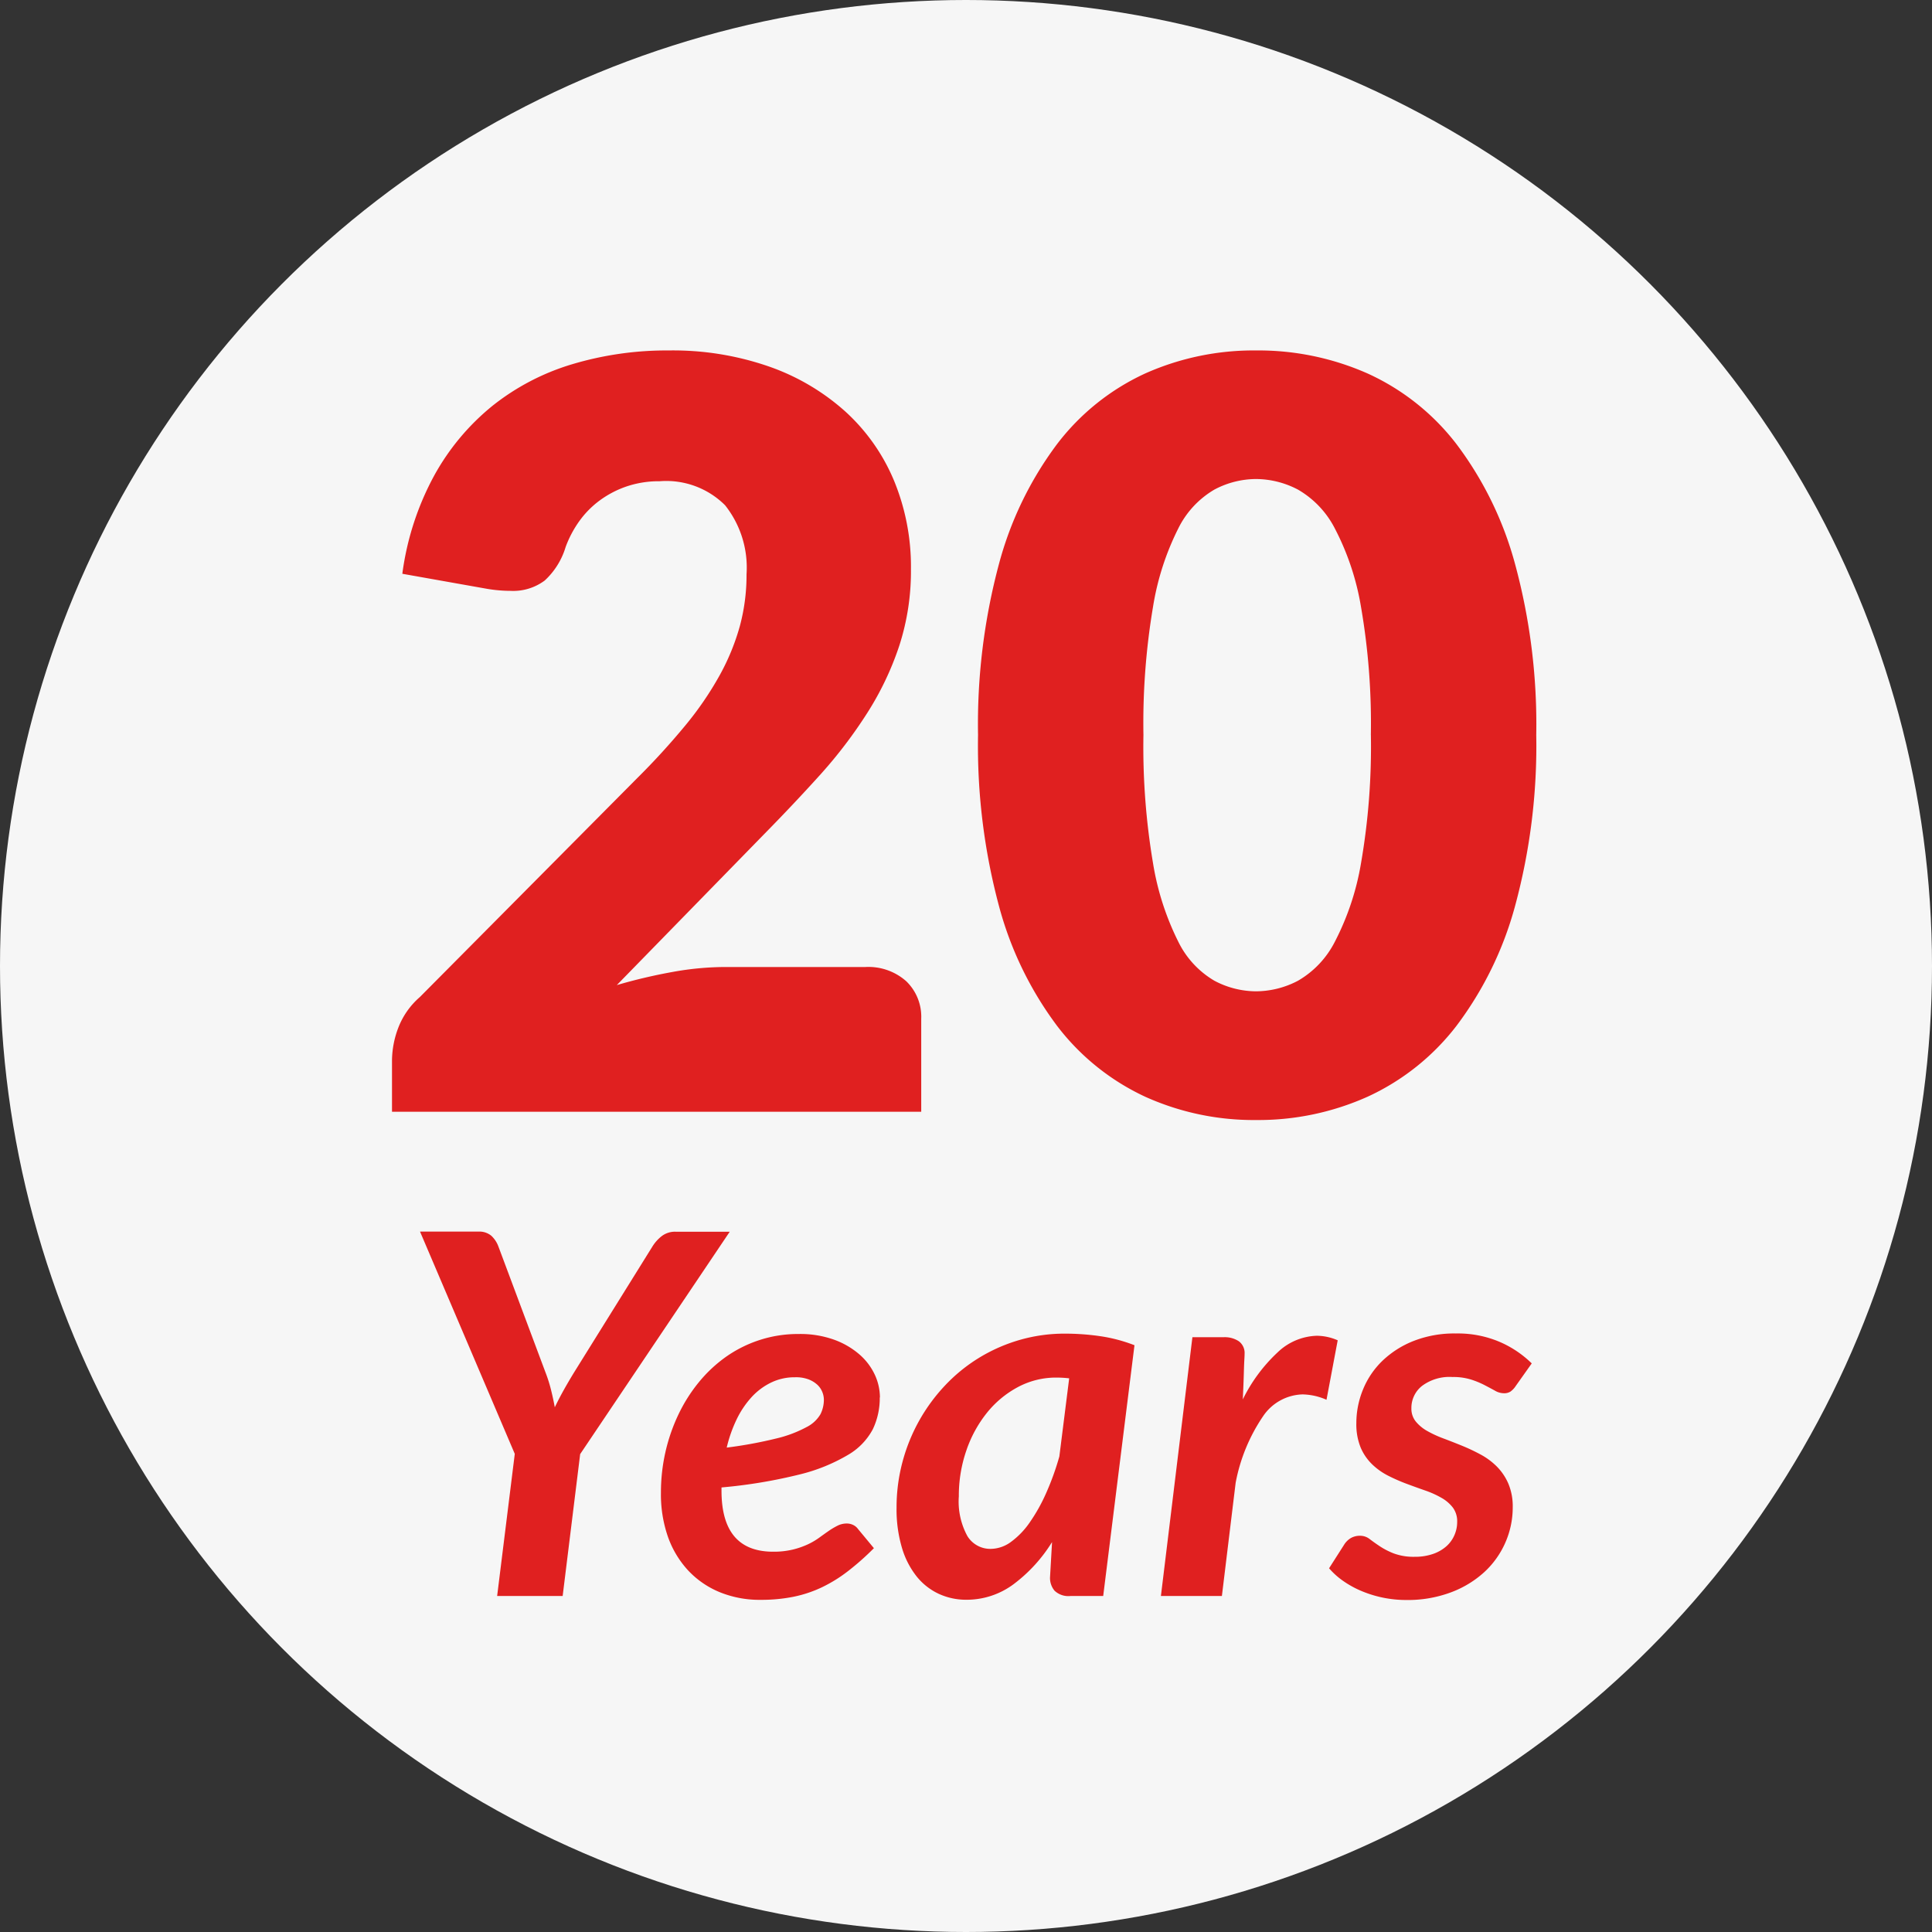
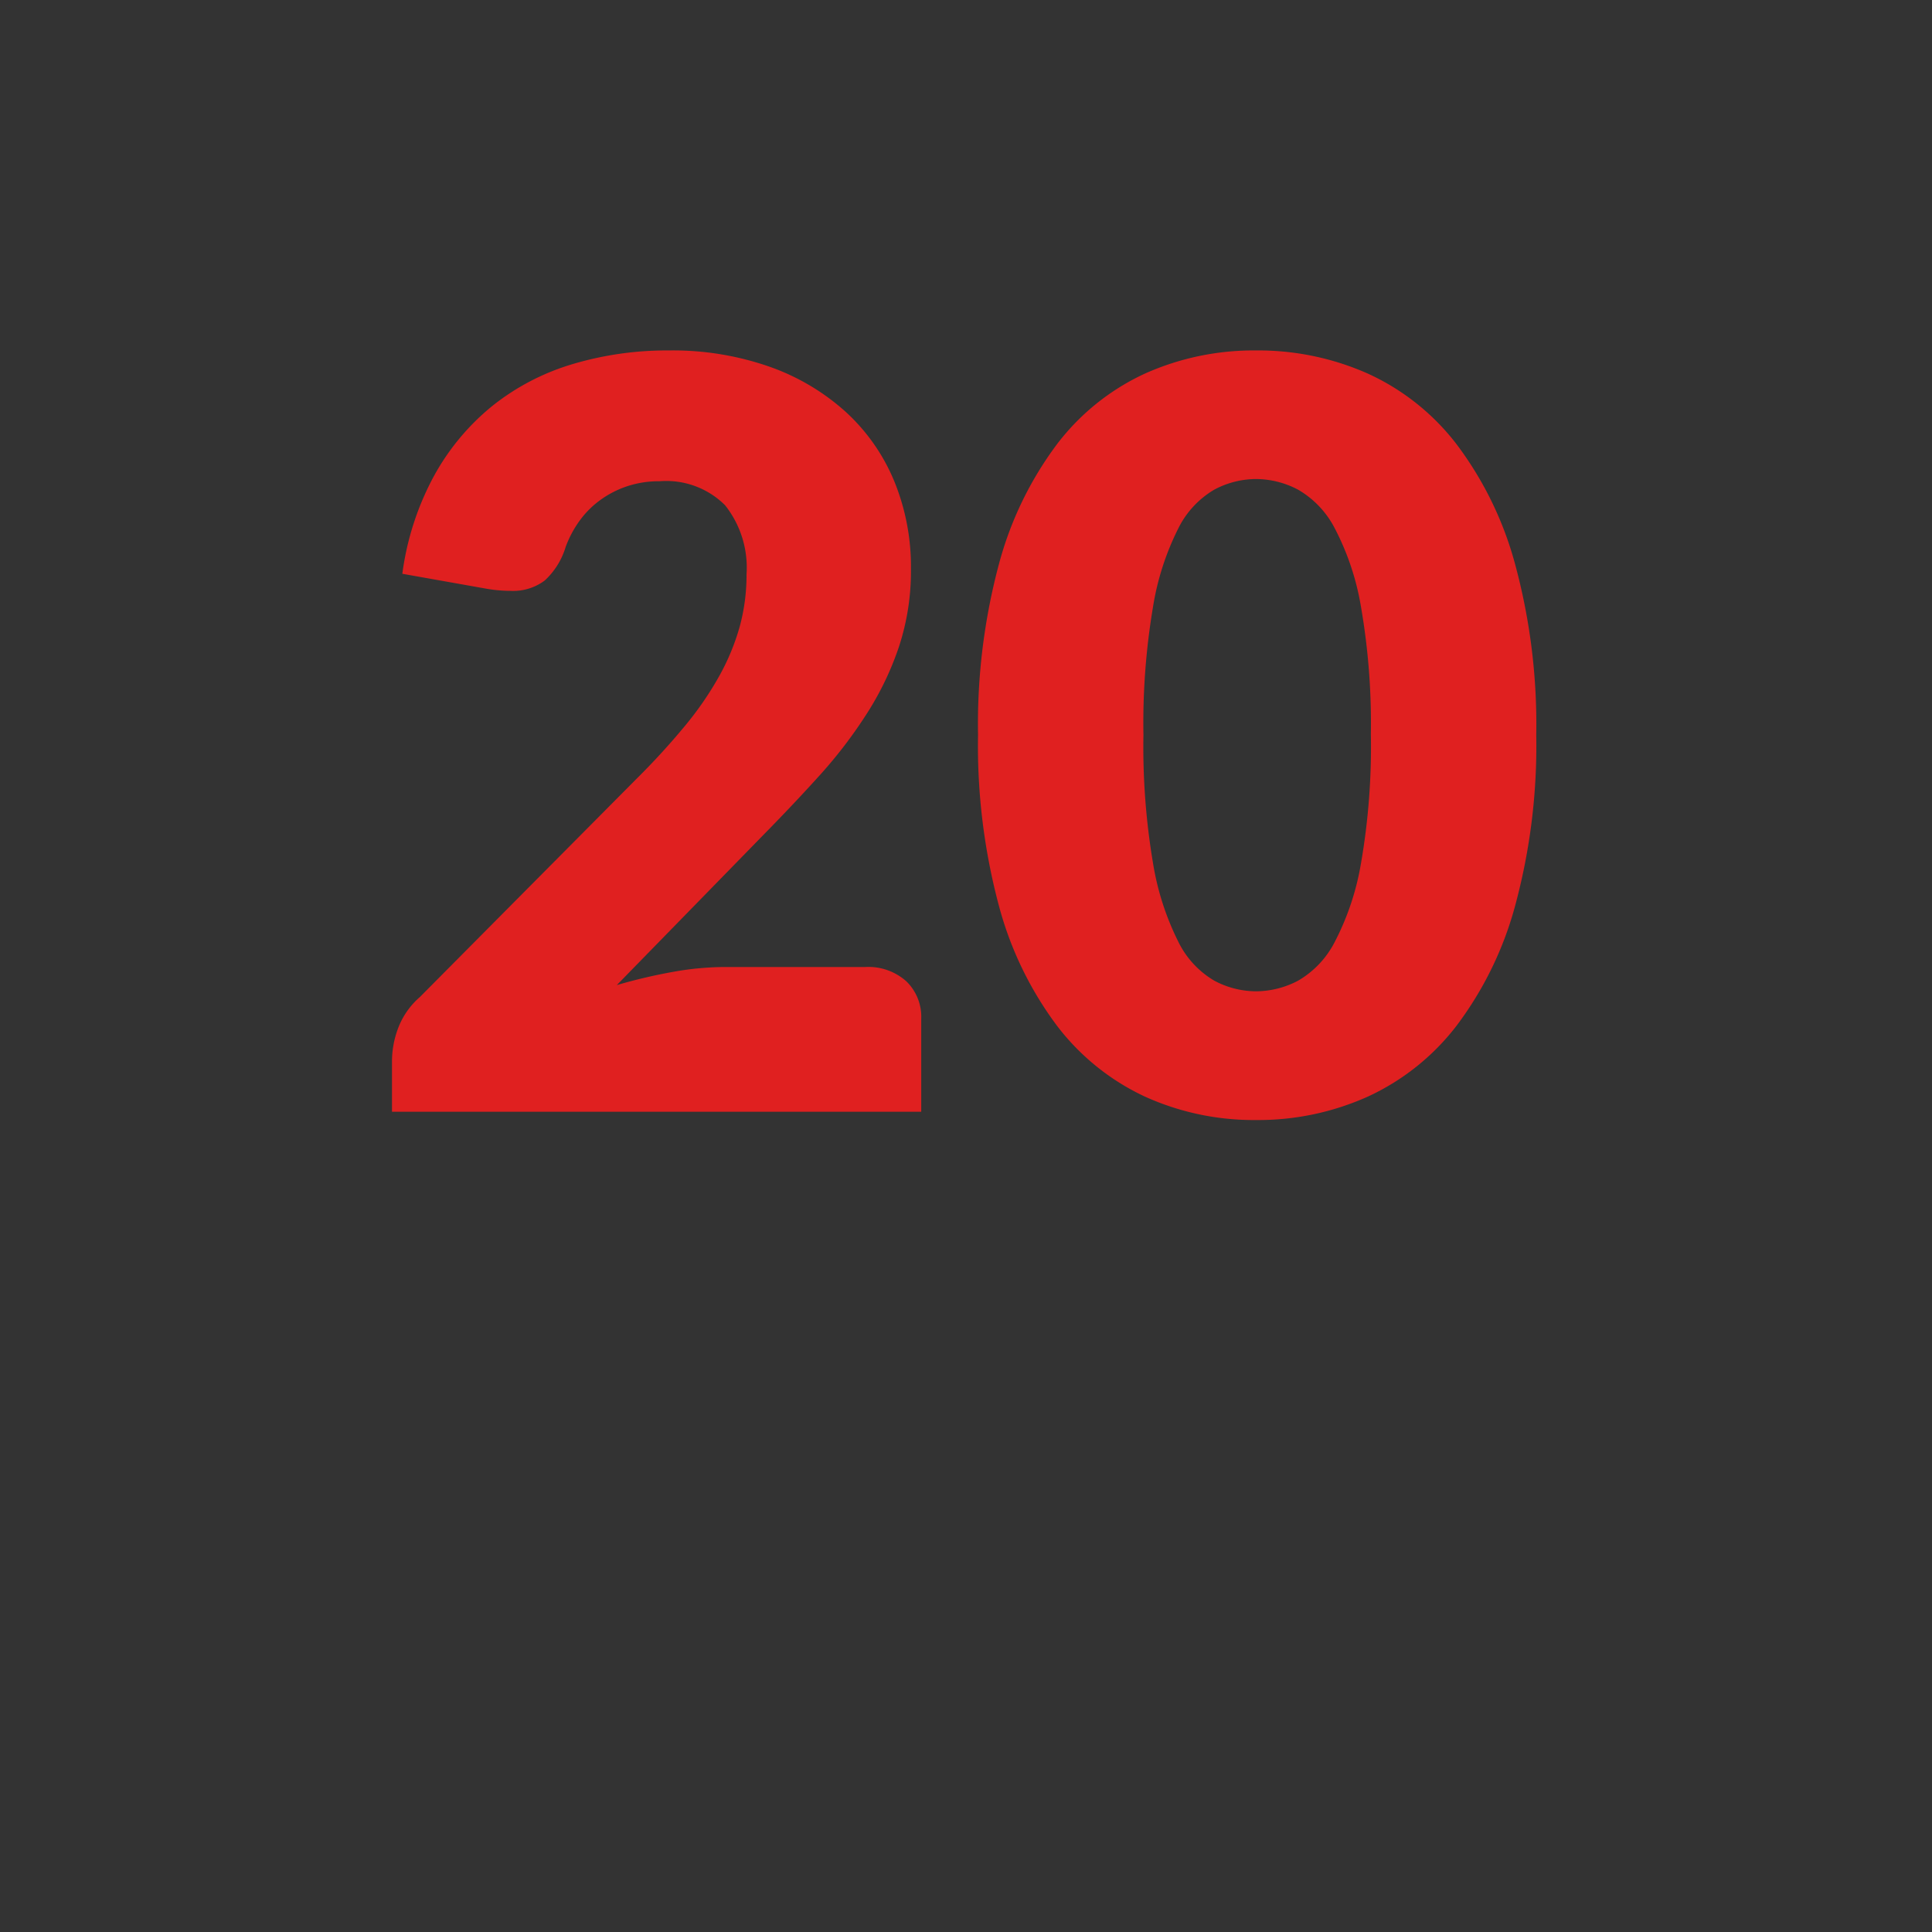
<svg xmlns="http://www.w3.org/2000/svg" width="69" height="69" viewBox="0 0 69 69">
  <rect x="0" y="0" width="69" height="69" fill="#333333" stroke="none" />
  <g id="Group_205173" data-name="Group 205173" transform="translate(-527 -387)">
-     <circle id="Ellipse_1138" data-name="Ellipse 1138" cx="34.5" cy="34.5" r="34.5" transform="translate(527 387)" fill="#f6f6f6" />
    <path id="Path_112226" data-name="Path 112226" d="M10.686-17.676a10.438,10.438,0,0,1,3.59.581A8.037,8.037,0,0,1,17-15.479a6.954,6.954,0,0,1,1.726,2.464,8.058,8.058,0,0,1,.6,3.147,8.649,8.649,0,0,1-.415,2.732,10.761,10.761,0,0,1-1.135,2.39,16.7,16.7,0,0,1-1.67,2.2Q15.152-1.488,14.082-.4L8.821,4.99a19.168,19.168,0,0,1,2-.471,10.638,10.638,0,0,1,1.855-.175H17.7a2.033,2.033,0,0,1,1.458.508,1.759,1.759,0,0,1,.535,1.338V9.513H.792V7.667a3.357,3.357,0,0,1,.221-1.144,2.76,2.76,0,0,1,.775-1.107L9.541-2.393a25.705,25.705,0,0,0,1.735-1.9,11.786,11.786,0,0,0,1.218-1.781,8.116,8.116,0,0,0,.72-1.754,7,7,0,0,0,.24-1.855,3.582,3.582,0,0,0-.766-2.464,2.972,2.972,0,0,0-2.335-.858,3.6,3.6,0,0,0-1.181.185,3.549,3.549,0,0,0-.96.5,3.319,3.319,0,0,0-.729.738,3.9,3.9,0,0,0-.489.923,2.666,2.666,0,0,1-.748,1.2,1.885,1.885,0,0,1-1.227.369q-.185,0-.4-.018t-.434-.055L1.161-9.7A10.1,10.1,0,0,1,2.3-13.209,8.44,8.44,0,0,1,4.382-15.7a8.462,8.462,0,0,1,2.852-1.486A11.79,11.79,0,0,1,10.686-17.676ZM41.658-3.943a21.87,21.87,0,0,1-.757,6.11,12.54,12.54,0,0,1-2.095,4.282,8.449,8.449,0,0,1-3.175,2.529,9.539,9.539,0,0,1-3.978.831,9.414,9.414,0,0,1-3.959-.831,8.413,8.413,0,0,1-3.147-2.529,12.522,12.522,0,0,1-2.077-4.282,22.125,22.125,0,0,1-.748-6.11,22.125,22.125,0,0,1,.748-6.11,12.522,12.522,0,0,1,2.077-4.282,8.327,8.327,0,0,1,3.147-2.52,9.5,9.5,0,0,1,3.959-.821,9.63,9.63,0,0,1,3.978.821,8.364,8.364,0,0,1,3.175,2.52A12.54,12.54,0,0,1,40.9-10.053,21.87,21.87,0,0,1,41.658-3.943Zm-5.907,0A24.376,24.376,0,0,0,35.4-8.512a9.365,9.365,0,0,0-.932-2.8,3.38,3.38,0,0,0-1.32-1.394,3.247,3.247,0,0,0-1.5-.378,3.192,3.192,0,0,0-1.486.378,3.3,3.3,0,0,0-1.292,1.394,9.608,9.608,0,0,0-.9,2.8,25.02,25.02,0,0,0-.341,4.568A24.99,24.99,0,0,0,27.971.634a9.737,9.737,0,0,0,.9,2.8,3.29,3.29,0,0,0,1.292,1.4,3.192,3.192,0,0,0,1.486.378,3.247,3.247,0,0,0,1.5-.378,3.372,3.372,0,0,0,1.32-1.4A9.489,9.489,0,0,0,35.4.634,24.347,24.347,0,0,0,35.752-3.943Z" transform="translate(540.208 417.192)" fill="#e02020" />
-     <path id="Path_112227" data-name="Path 112227" d="M6.7-5.067,6.075,0H3.735l.63-5.076L.981-13.014H3.06a.669.669,0,0,1,.468.149.991.991,0,0,1,.252.382l1.683,4.5a5.155,5.155,0,0,1,.2.635q.077.311.131.608.144-.3.311-.6t.374-.639l2.8-4.5a1.412,1.412,0,0,1,.328-.369.774.774,0,0,1,.5-.162h1.935Zm10.7-2.025a2.575,2.575,0,0,1-.247,1.134,2.315,2.315,0,0,1-.887.918,6.332,6.332,0,0,1-1.732.7,18.122,18.122,0,0,1-2.786.463v.117q0,2.178,1.845,2.178a2.907,2.907,0,0,0,.7-.076,2.93,2.93,0,0,0,.535-.185,2.505,2.505,0,0,0,.414-.243q.185-.135.342-.243a2.633,2.633,0,0,1,.311-.184.734.734,0,0,1,.333-.076.515.515,0,0,1,.216.049.453.453,0,0,1,.18.148l.567.684a9.467,9.467,0,0,1-.936.828,5.185,5.185,0,0,1-.936.576,4.417,4.417,0,0,1-1.008.333,5.831,5.831,0,0,1-1.161.108,3.771,3.771,0,0,1-1.467-.274,3.224,3.224,0,0,1-1.125-.774,3.472,3.472,0,0,1-.724-1.206A4.6,4.6,0,0,1,9.585-3.7,6.517,6.517,0,0,1,9.743-5.13,6.4,6.4,0,0,1,10.2-6.462a5.648,5.648,0,0,1,.729-1.161,4.958,4.958,0,0,1,.977-.918,4.487,4.487,0,0,1,1.2-.6,4.426,4.426,0,0,1,1.4-.216,3.576,3.576,0,0,1,1.273.207,2.858,2.858,0,0,1,.909.535,2.176,2.176,0,0,1,.545.734A1.942,1.942,0,0,1,17.406-7.092Zm-3.033-.72a1.92,1.92,0,0,0-.837.184,2.308,2.308,0,0,0-.7.517,3.315,3.315,0,0,0-.54.8A4.924,4.924,0,0,0,11.934-5.3a15.51,15.51,0,0,0,1.8-.333,4.427,4.427,0,0,0,1.053-.4,1.2,1.2,0,0,0,.495-.459,1.151,1.151,0,0,0,.122-.522.739.739,0,0,0-.059-.279.713.713,0,0,0-.18-.257,1,1,0,0,0-.315-.189A1.288,1.288,0,0,0,14.373-7.812ZM25.38,0H24.21a.716.716,0,0,1-.567-.189.707.707,0,0,1-.162-.477l.072-1.26A5.477,5.477,0,0,1,22.176-.419a2.808,2.808,0,0,1-1.683.553,2.328,2.328,0,0,1-.976-.207,2.2,2.2,0,0,1-.792-.616,3.012,3.012,0,0,1-.531-1.026A4.839,4.839,0,0,1,18-3.159a6.276,6.276,0,0,1,.207-1.611,6.368,6.368,0,0,1,.59-1.472,6.353,6.353,0,0,1,.923-1.265,5.9,5.9,0,0,1,1.21-.99,5.942,5.942,0,0,1,1.449-.643,5.78,5.78,0,0,1,1.642-.23,8.742,8.742,0,0,1,1.247.09,5.585,5.585,0,0,1,1.229.324ZM21.366-1.683a1.241,1.241,0,0,0,.724-.252,2.877,2.877,0,0,0,.671-.7,6.212,6.212,0,0,0,.585-1.049,9.666,9.666,0,0,0,.468-1.3l.351-2.79a4.094,4.094,0,0,0-.45-.027,2.892,2.892,0,0,0-1.386.342,3.584,3.584,0,0,0-1.107.923,4.433,4.433,0,0,0-.733,1.35,4.946,4.946,0,0,0-.265,1.625,2.579,2.579,0,0,0,.306,1.422A.961.961,0,0,0,21.366-1.683ZM27.441,0l1.125-9.243h1.125a.91.91,0,0,1,.531.144.52.52,0,0,1,.207.459v.031q0,.031-.009.184t-.018.481q-.009.328-.036.923A5.756,5.756,0,0,1,31.608-8.7a2.11,2.11,0,0,1,1.4-.594,1.886,1.886,0,0,1,.747.162l-.4,2.124A2.21,2.21,0,0,0,32.5-7.2a1.758,1.758,0,0,0-1.4.765,6.282,6.282,0,0,0-.99,2.394L29.619,0ZM40.113-7.5a.736.736,0,0,1-.189.2.423.423,0,0,1-.234.059.647.647,0,0,1-.315-.09q-.162-.09-.374-.2a3.079,3.079,0,0,0-.486-.2,2.137,2.137,0,0,0-.661-.09,1.643,1.643,0,0,0-1.089.319,1,1,0,0,0-.378.8.724.724,0,0,0,.158.472,1.442,1.442,0,0,0,.41.338,3.976,3.976,0,0,0,.576.265q.324.122.666.261a6.749,6.749,0,0,1,.666.315,2.479,2.479,0,0,1,.576.428,1.986,1.986,0,0,1,.41.608,2.09,2.09,0,0,1,.157.85A3.115,3.115,0,0,1,39.739-1.9a3.141,3.141,0,0,1-.76,1.057,3.662,3.662,0,0,1-1.2.72,4.4,4.4,0,0,1-1.566.266,4.151,4.151,0,0,1-.851-.086A4.11,4.11,0,0,1,34.6-.18a3.484,3.484,0,0,1-.653-.36,2.7,2.7,0,0,1-.5-.45l.54-.846a.709.709,0,0,1,.239-.234.643.643,0,0,1,.328-.081.549.549,0,0,1,.342.117q.153.117.36.256a2.667,2.667,0,0,0,.5.257A2.047,2.047,0,0,0,36.5-1.4a1.976,1.976,0,0,0,.653-.1,1.415,1.415,0,0,0,.477-.27,1.134,1.134,0,0,0,.292-.4,1.171,1.171,0,0,0,.1-.477.82.82,0,0,0-.153-.509,1.354,1.354,0,0,0-.41-.351,3.35,3.35,0,0,0-.58-.261q-.324-.113-.662-.239a6.406,6.406,0,0,1-.657-.288,2.365,2.365,0,0,1-.576-.409,1.833,1.833,0,0,1-.41-.6,2.2,2.2,0,0,1-.153-.868,3.162,3.162,0,0,1,.234-1.193,2.987,2.987,0,0,1,.688-1.026,3.416,3.416,0,0,1,1.116-.715,3.987,3.987,0,0,1,1.517-.27,3.816,3.816,0,0,1,1.562.3,3.756,3.756,0,0,1,1.147.769Z" transform="translate(541.02 444)" fill="#e02020" />
  </g>
</svg>